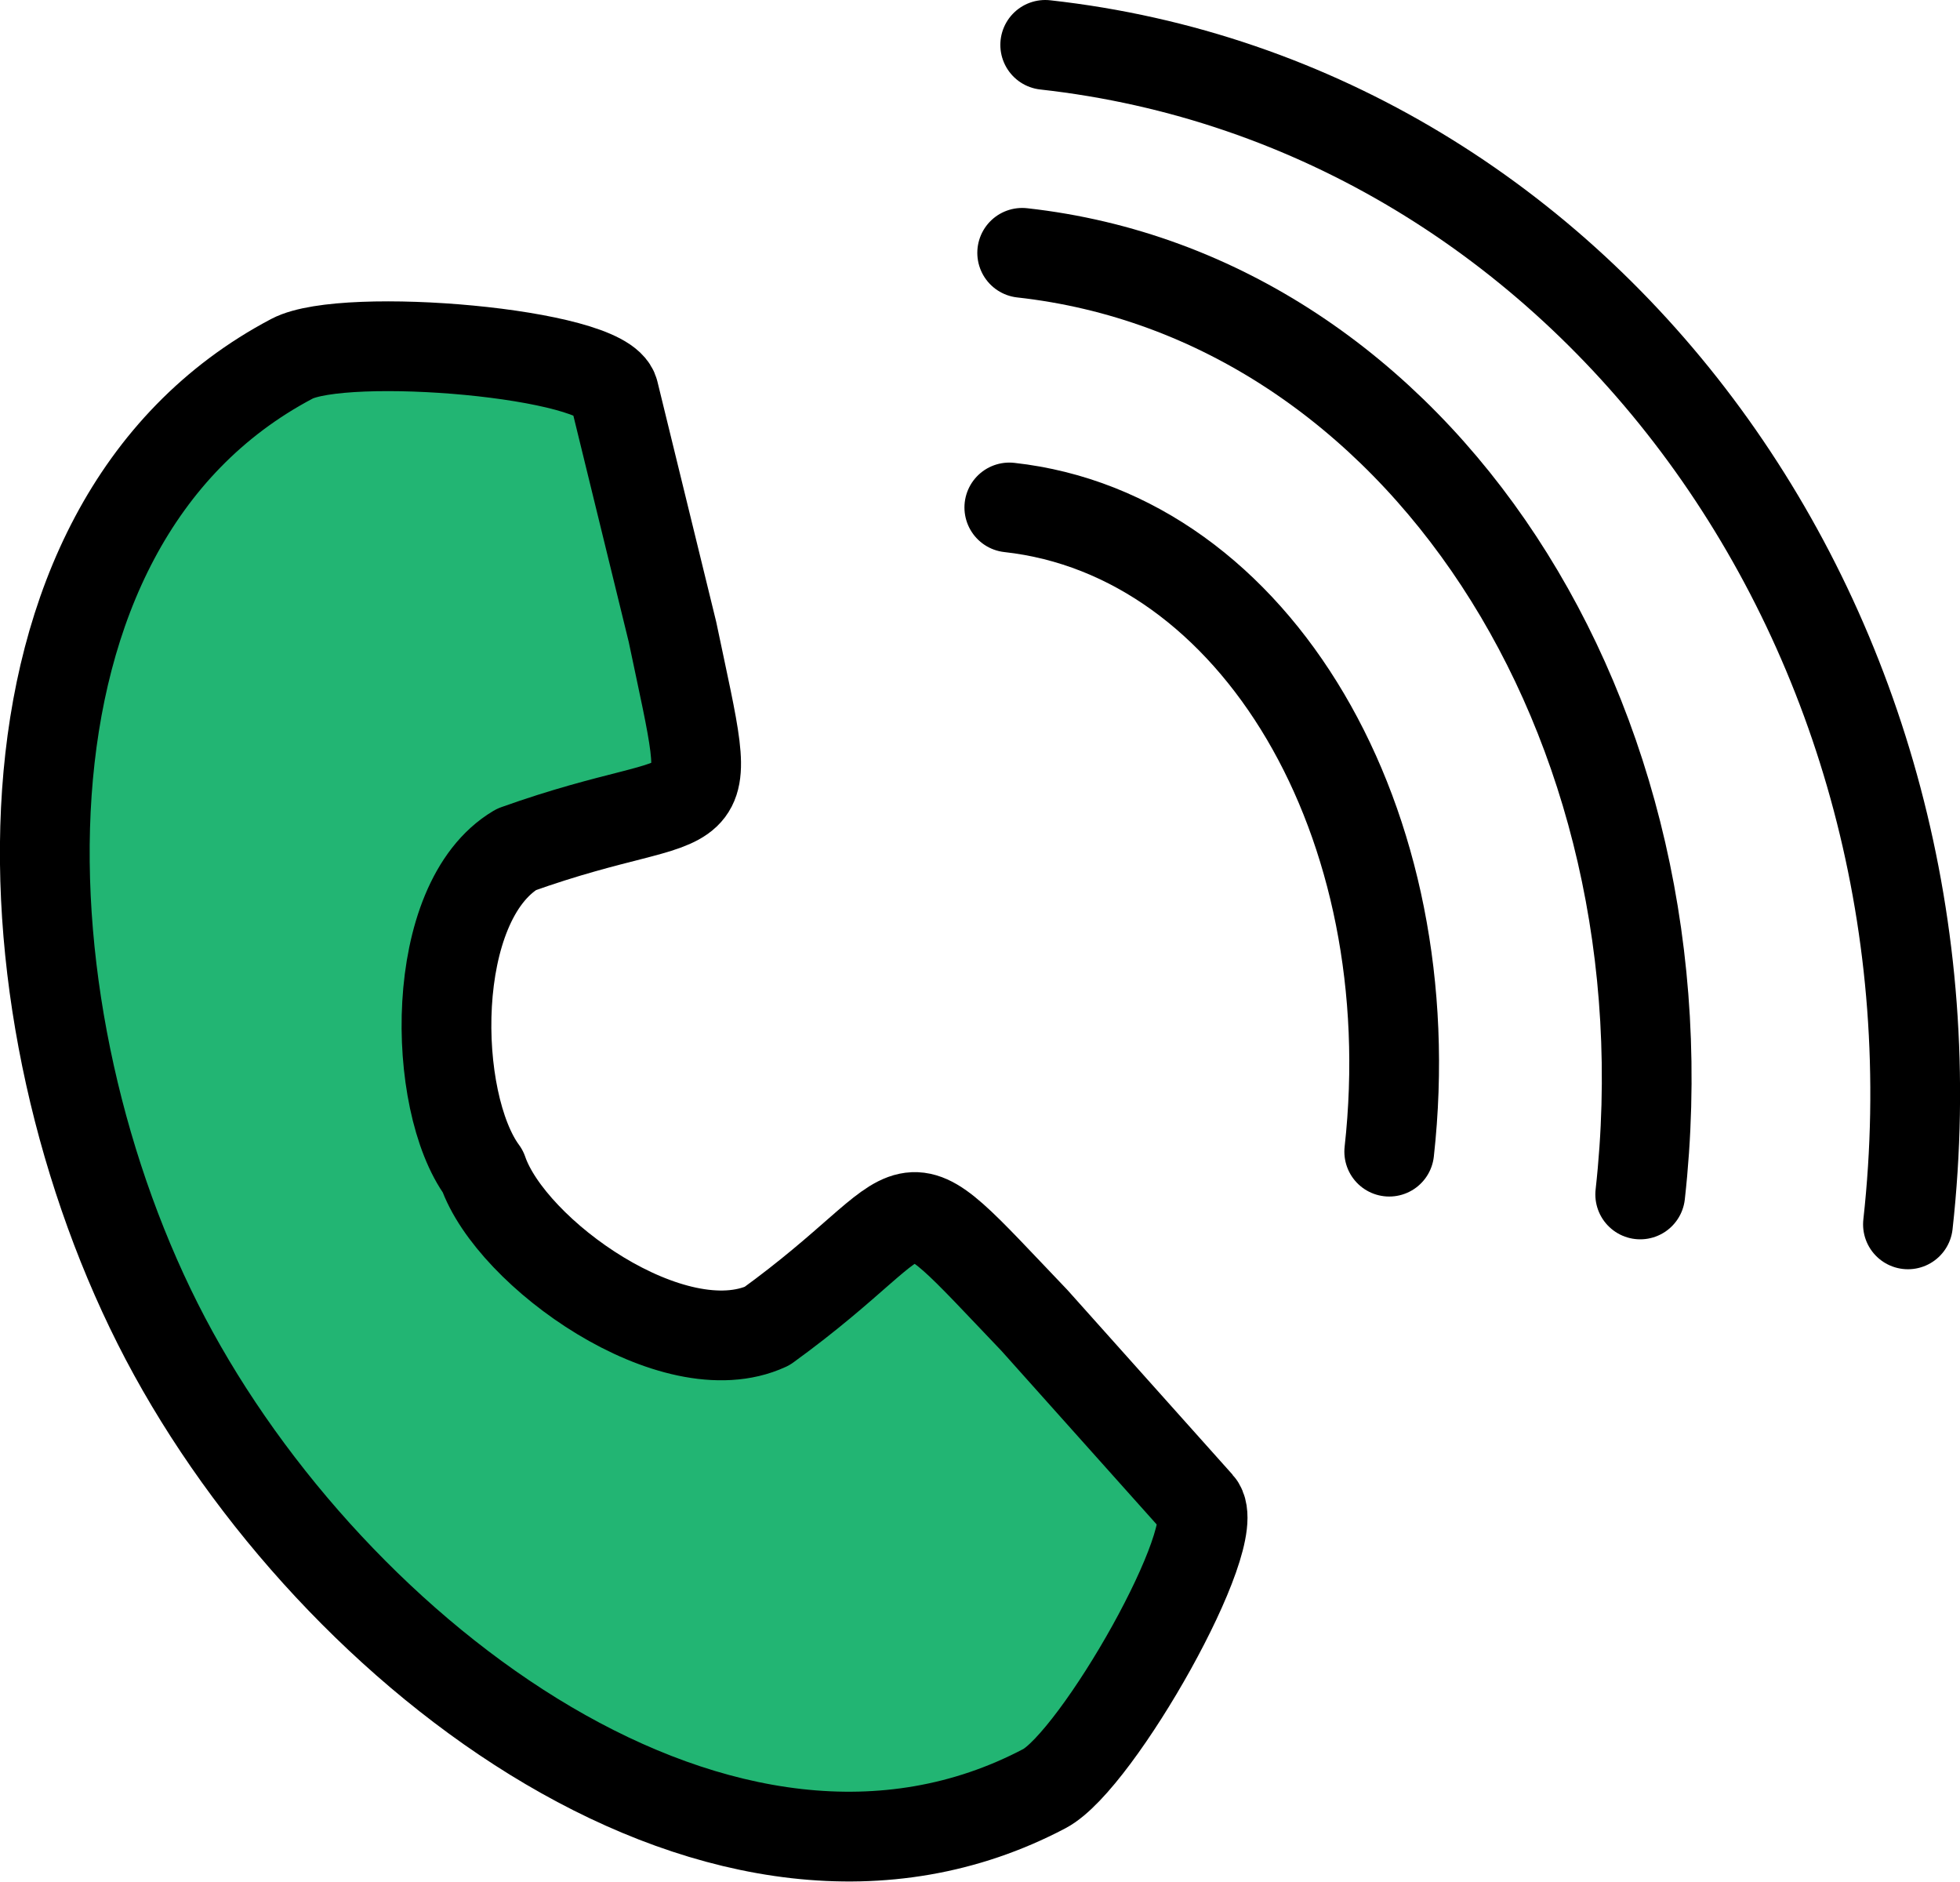
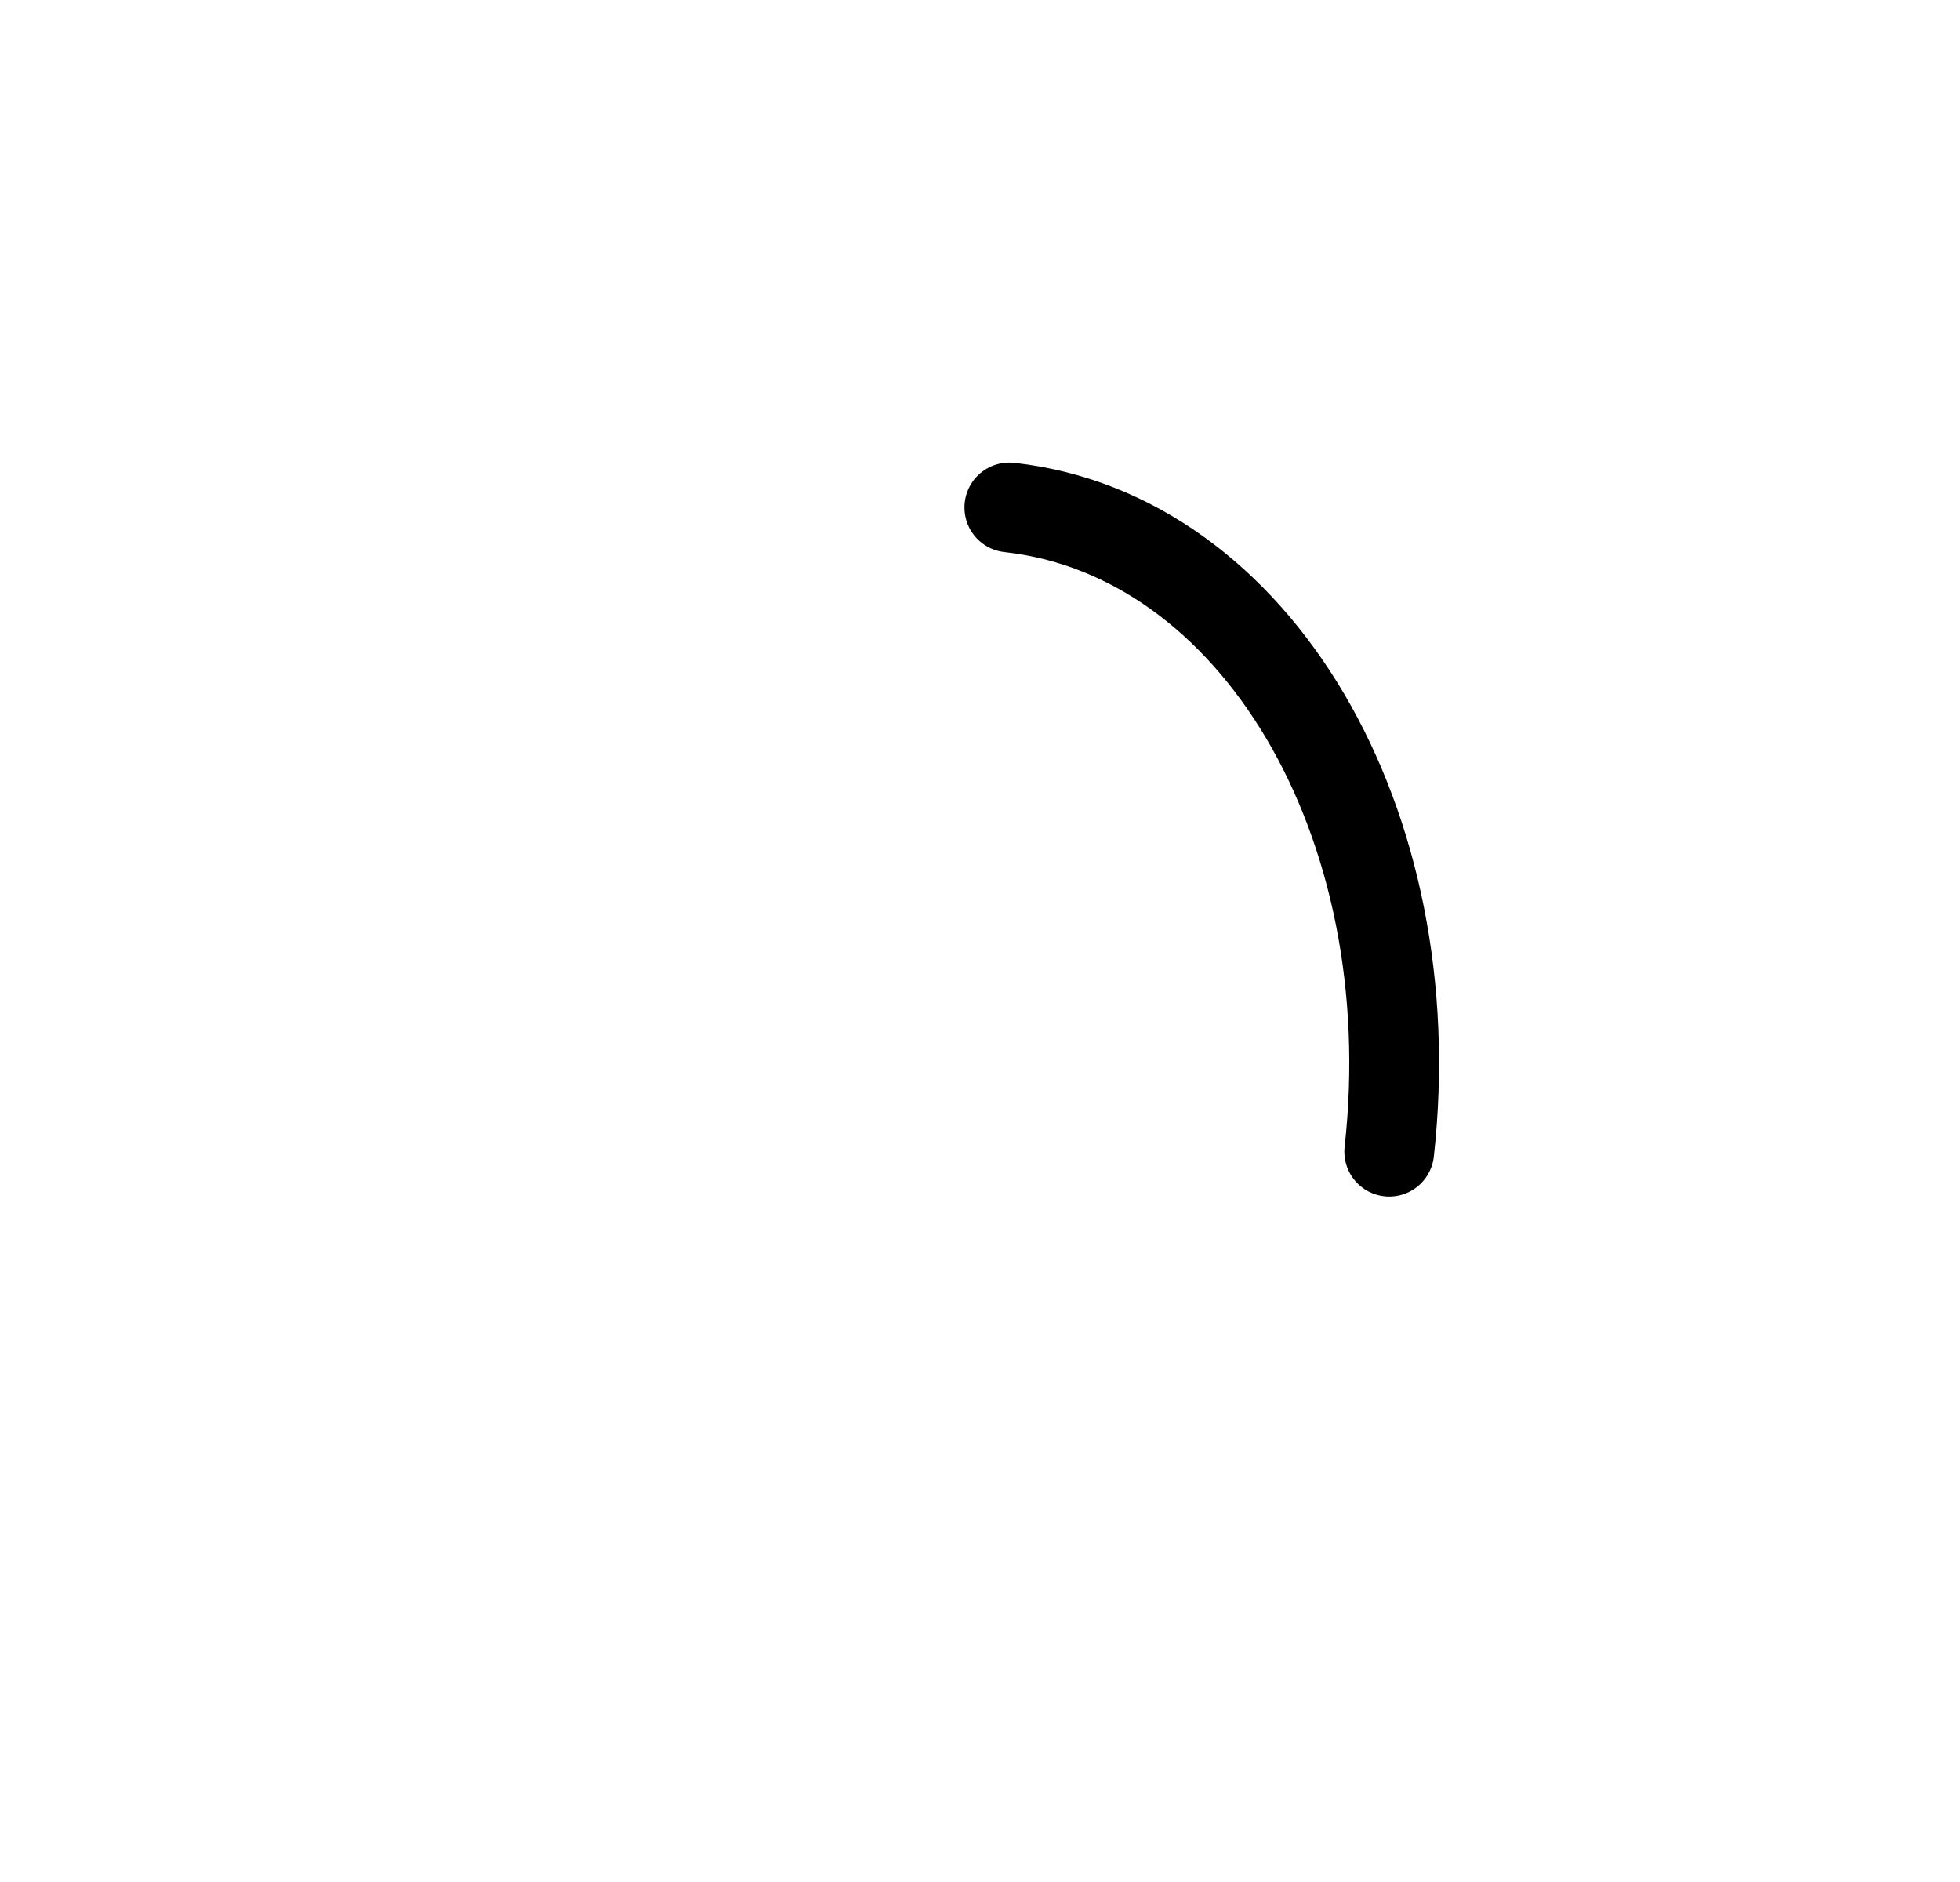
<svg xmlns="http://www.w3.org/2000/svg" id="_レイヤー_1" viewBox="0 0 65.52 62.89">
  <defs>
    <style>.cls-1{fill:none;}.cls-1,.cls-2{stroke:#000;stroke-linecap:round;stroke-linejoin:round;stroke-width:3px;}.cls-2{fill:#22b573;}</style>
  </defs>
-   <path class="cls-2" d="M5.53,44.74c5.59,10.62,18.76,20.63,29.38,15.04,1.77-.93,6.07-8.49,5.17-9.5l-5.5-6.15c-5.03-5.26-3.21-3.96-8.94,.19-3.13,1.44-8.56-2.43-9.5-5.17-1.72-2.33-1.84-9,1.12-10.76,6.66-2.38,6.71-.14,5.22-7.27l-1.96-8.01c-.32-1.32-8.99-2.05-10.76-1.12C-.86,17.59-.06,34.12,5.53,44.74Z" />
  <path class="cls-1" d="M46.44,38.49c1.22-10.99-4.46-20.62-12.7-21.53" />
-   <path class="cls-1" d="M54.83,39.92c1.77-15.93-7.47-30.01-20.66-31.47" />
-   <path class="cls-1" d="M63.78,40.92C65.97,21.14,53.07,3.51,34.94,1.5" />
</svg>